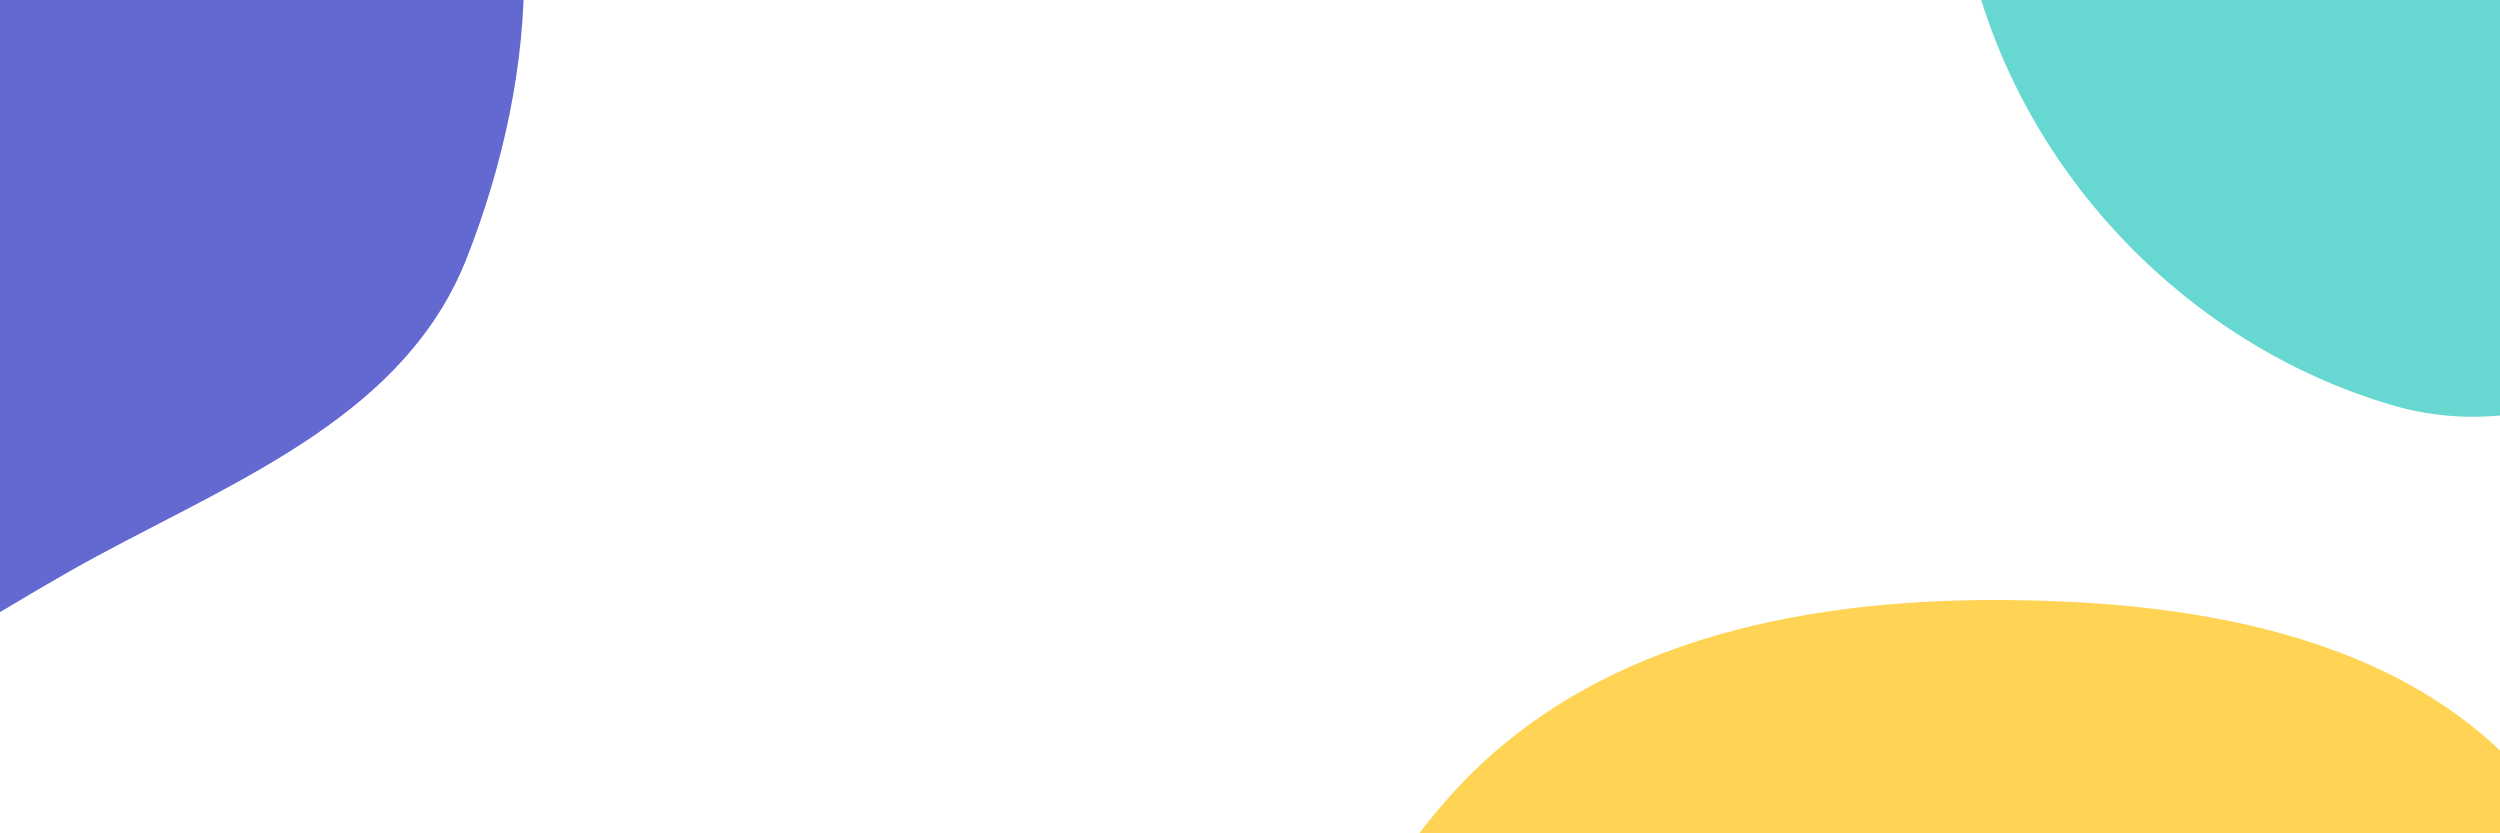
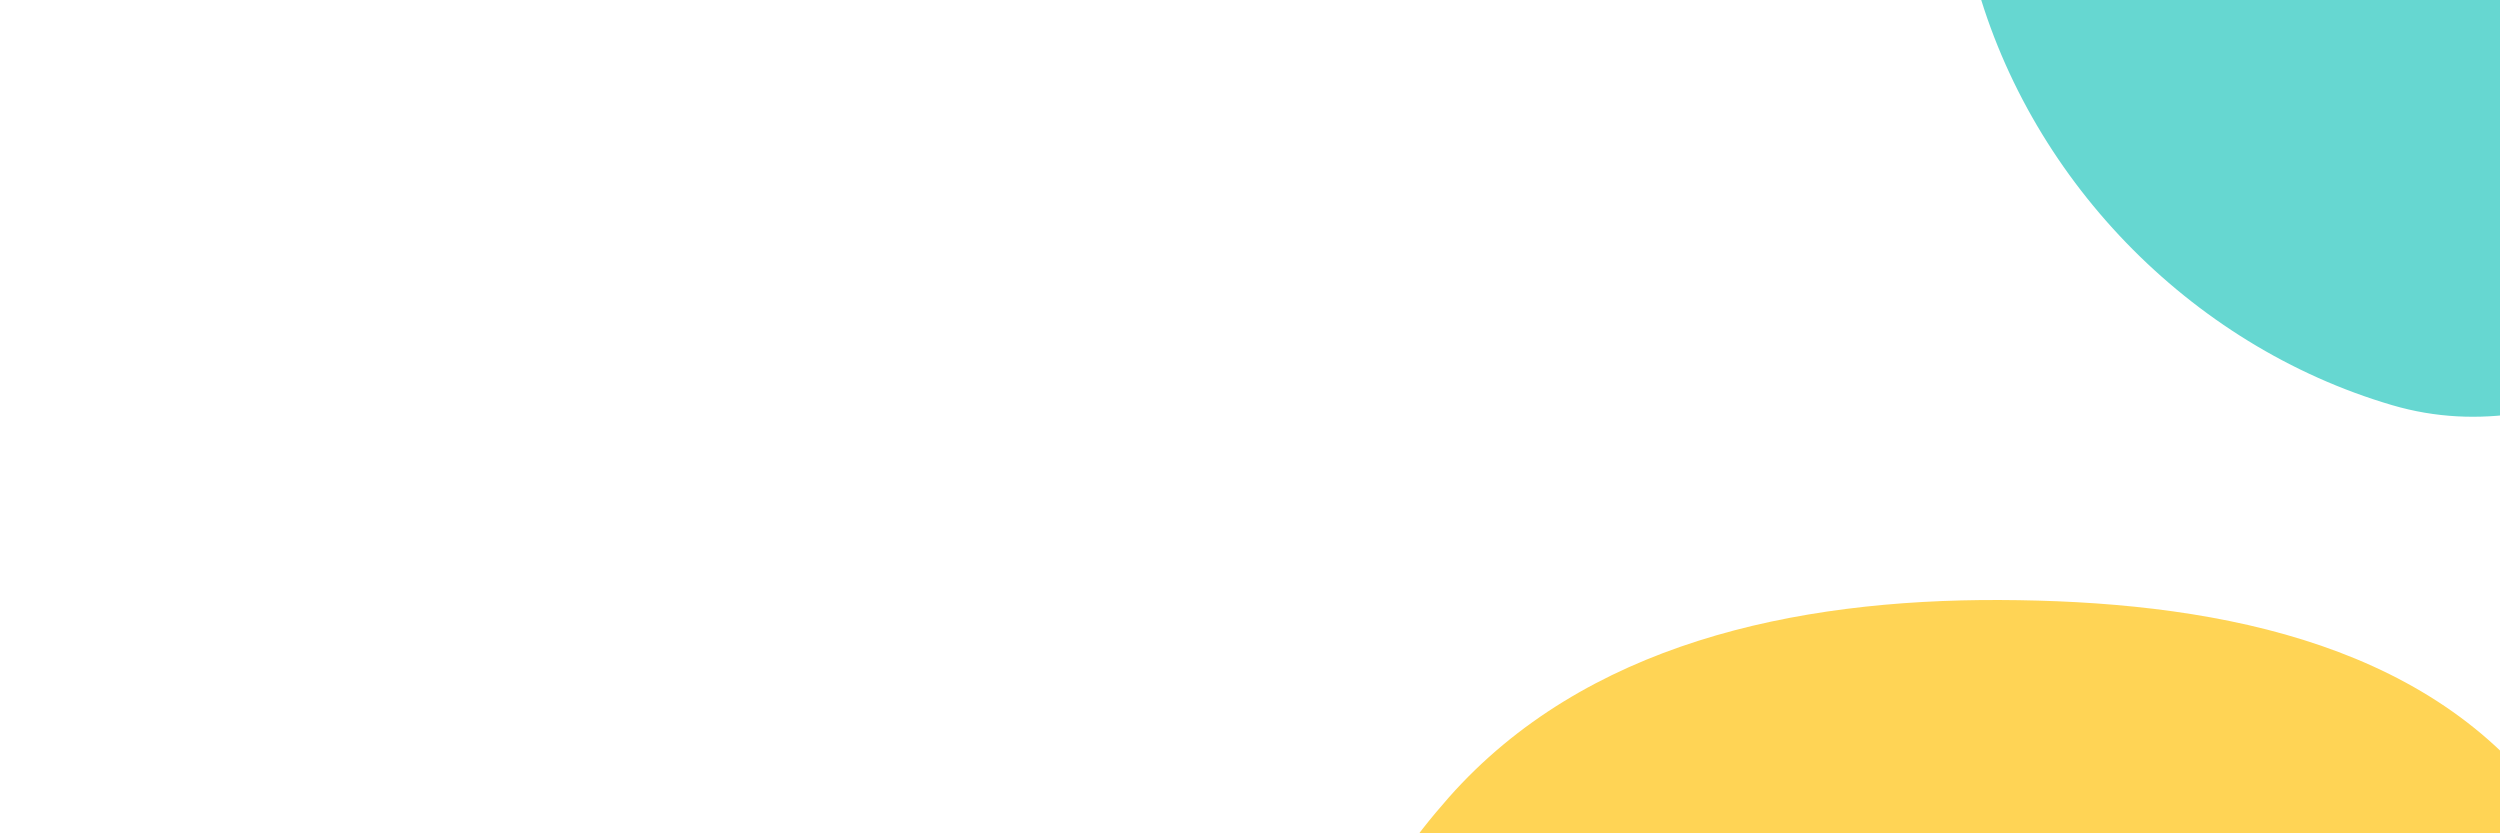
<svg xmlns="http://www.w3.org/2000/svg" width="1200" height="400" viewBox="0 0 1200 400" fill="none">
-   <path fill-rule="evenodd" clip-rule="evenodd" d="M1285.83 -396.995C1383.78 -396.634 1489.1 -378.635 1547.83 -300.246C1605.11 -223.801 1596.99 -117.17 1562.1 -28.25C1532.95 46.042 1455.31 76.873 1385.03 114.689C1307.86 156.219 1232.3 219.172 1148.21 194.471C1050.73 165.837 972.164 84.46 947.03 -13.977C921.206 -115.117 952.235 -224 1021.4 -302.187C1086.67 -375.978 1187.31 -397.359 1285.83 -396.995Z" fill="#66D7D1" />
+   <path fill-rule="evenodd" clip-rule="evenodd" d="M1285.83 -396.995C1383.78 -396.634 1489.1 -378.635 1547.83 -300.246C1605.11 -223.801 1596.99 -117.17 1562.1 -28.25C1532.95 46.042 1455.31 76.873 1385.03 114.689C1307.86 156.219 1232.3 219.172 1148.21 194.471C1050.73 165.837 972.164 84.46 947.03 -13.977C1086.67 -375.978 1187.31 -397.359 1285.83 -396.995Z" fill="#66D7D1" />
  <path fill-rule="evenodd" clip-rule="evenodd" d="M959.831 288.005C1057.78 288.366 1163.1 306.365 1221.83 384.754C1279.11 461.199 1270.99 567.83 1236.1 656.75C1206.95 731.042 1129.31 761.873 1059.03 799.689C981.858 841.219 906.296 904.172 822.208 879.471C724.731 850.837 646.164 769.46 621.03 671.023C595.206 569.883 626.235 461 695.395 382.813C760.668 309.022 861.314 287.641 959.831 288.005Z" fill="#FFD455" />
-   <path fill-rule="evenodd" clip-rule="evenodd" d="M-52.169 -244.995C45.779 -244.634 151.105 -226.635 209.834 -148.246C267.107 -71.801 258.987 34.83 224.099 123.75C194.951 198.042 117.31 228.873 47.034 266.689C-30.142 308.219 -105.704 371.172 -189.792 346.471C-287.269 317.837 -365.836 236.46 -390.97 138.023C-416.794 36.883 -385.765 -72 -316.605 -150.187C-251.332 -223.978 -150.686 -245.359 -52.169 -244.995Z" fill="#6369D1" />
</svg>